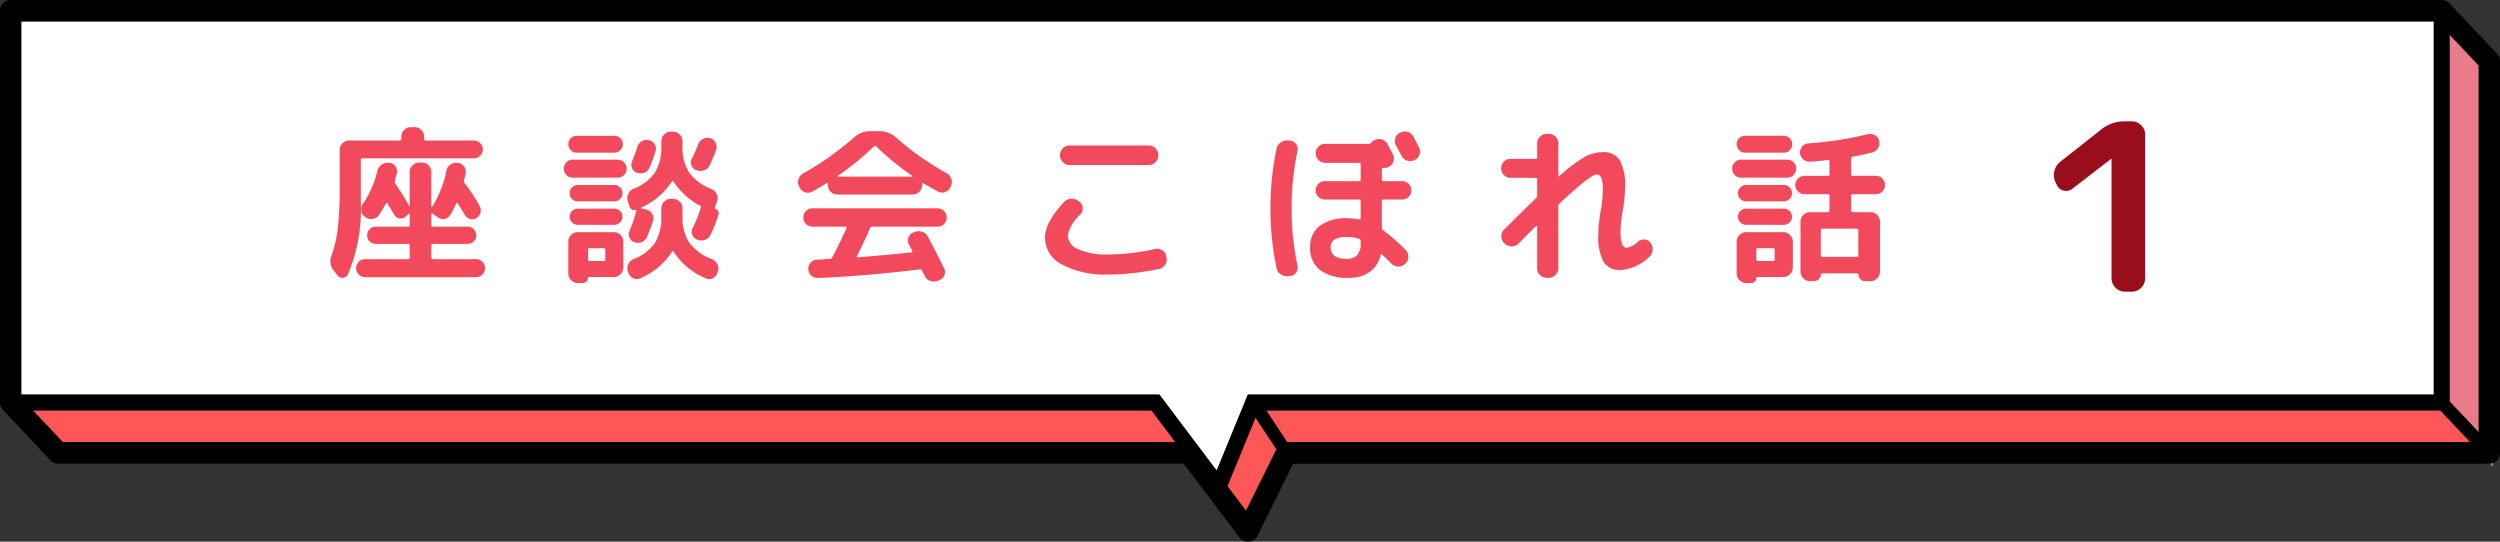
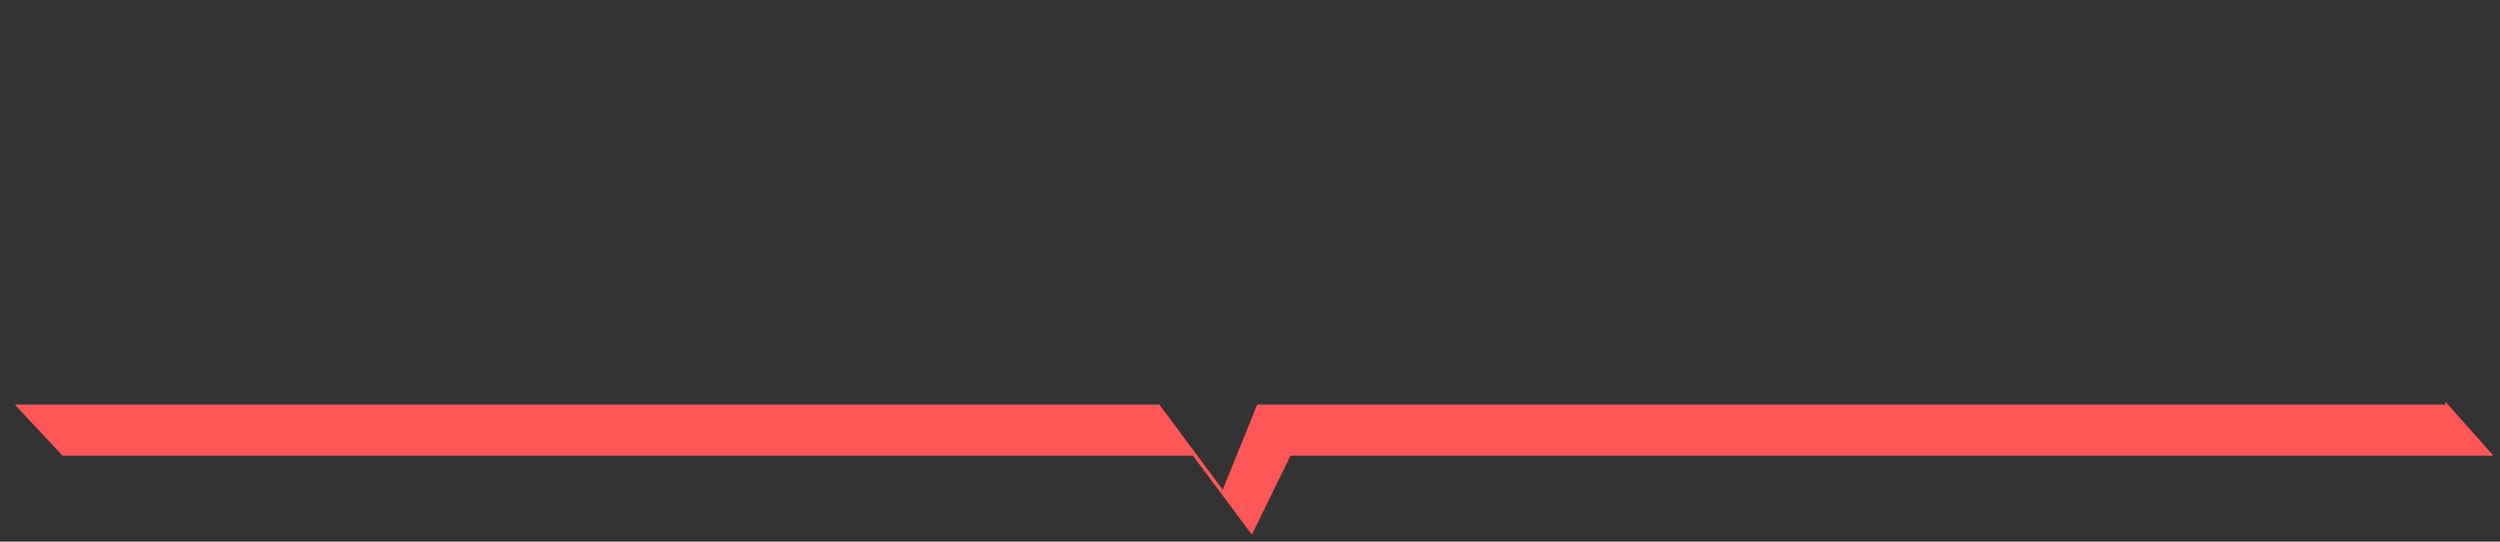
<svg xmlns="http://www.w3.org/2000/svg" height="65" viewBox="0 0 300 65" width="300">
  <rect x="0" y="0" width="300" height="65" fill="#333333" stroke="none" />
  <clipPath id="a">
-     <path d="m0 0h300v65h-300z" />
-   </clipPath>
+     </clipPath>
  <g>
-     <path d="m1 1v46.974l5.712 6.042h135.649l3.239 4.284 3.83 5.07 4.639-9.354h144.3v-46.978l-5.709-6.038z" fill="#fff" transform="translate(.318 .318)" />
    <path d="m293.019 37.536h-142.589l-4.14 10.208-7.59-10.208h-137.346l5.712 6.124h135.654l3.237 4.34 3.832 5.139 4.64-9.482h144.3v-.048l-5.711-6.436z" fill="#ff5757" transform="translate(.432 11.02)" />
-     <path d="m233.027 8.345-5.833-6.99v47.724l5.833 6.5z" fill="#ea7c89" transform="translate(66.136 .433)" />
    <g clip-path="url(#a)" fill="#000001">
      <path d="m298.716 7.343h-1.285v45.707h-143.044a1.283 1.283 0 0 0 -1.15.716l-3.718 7.5-2.582-3.417-3.237-4.288a1.285 1.285 0 0 0 -1.022-.51h-135.128l-4.98-5.268v-45.191h289.884l5.331 5.645.931-.893.931-.893-5.712-6.051a1.274 1.274 0 0 0 -.93-.4h-291.72a1.283 1.283 0 0 0 -.908.38 1.31 1.31 0 0 0 -.377.92v47a1.31 1.31 0 0 0 .355.893l5.713 6.047a1.274 1.274 0 0 0 .93.4h135.044l2.851 3.777 3.831 5.071a1.281 1.281 0 0 0 2.173-.2l4.285-8.643h143.534a1.288 1.288 0 0 0 .909-.38 1.308 1.308 0 0 0 .376-.915v-47a1.308 1.308 0 0 0 -.354-.893z" />
      <path d="m291.75.995v46.032h-142.3l-3.745 9.113-6.867-9.113h-137.838v1.943h136.89l8.31 11.042 4.536-11.042h142.941v-47.975z" transform="translate(.29 .301)" />
      <path d="m226.394 37.762 5.712 6.046 1.138-1.091-5.712-6.048" transform="translate(66.042 11.084)" />
      <path d="m115.919 37.63 4 6.046 1.307-.878-4-6.046" transform="translate(33.815 11.109)" />
    </g>
  </g>
-   <path d="m-84-.9q.16 0 .16-.18v-1.48q0-.18-.16-.18h-3.9a1.024 1.024 0 0 1 -.74-.29.973.973 0 0 1 -.3-.73 1 1 0 0 1 .3-.74 1 1 0 0 1 .74-.3h3.9q.16 0 .16-.18v-1.3q0-.14-.12-.06l-.38.34a.869.869 0 0 1 -.75.2.9.9 0 0 1 -.63-.46q-.3-.54-.8-1.36-.08-.1-.16.02a14.38 14.38 0 0 1 -.86 1.42 1.036 1.036 0 0 1 -.74.45 1.123 1.123 0 0 1 -.86-.21l-.08-.06a1.022 1.022 0 0 1 -.43-.74 1.16 1.16 0 0 1 .23-.84 11.8 11.8 0 0 0 1.7-3.9 1.21 1.21 0 0 1 .48-.74 1.231 1.231 0 0 1 .86-.24h.06a1.016 1.016 0 0 1 .76.41.94.94 0 0 1 .18.81l-.24.96a.3.3 0 0 0 .04.3 25.608 25.608 0 0 1 1.66 2.68.068.068 0 0 0 .05.02q.03 0 .03-.04v-4.04a1.1 1.1 0 0 1 .34-.8 1.1 1.1 0 0 1 .8-.34h.34a1.062 1.062 0 0 1 .79.34 1.111 1.111 0 0 1 .33.8v4.16a.047.047 0 0 0 .04.05.049.049 0 0 0 .06-.03 12.681 12.681 0 0 0 1.7-4.3 1.129 1.129 0 0 1 .46-.74 1.2 1.2 0 0 1 .84-.24h.06a1.031 1.031 0 0 1 .75.41.979.979 0 0 1 .21.81q-.12.6-.2.9a.369.369 0 0 0 .08.32 23.129 23.129 0 0 1 1.78 2.7 1.114 1.114 0 0 1 .12.82 1.043 1.043 0 0 1 -.48.66.959.959 0 0 1 -.76.12.982.982 0 0 1 -.62-.46q-.36-.64-.88-1.44-.08-.12-.16 0a11.286 11.286 0 0 1 -.74 1.42.94.94 0 0 1 -.69.47 1.073 1.073 0 0 1 -.83-.21l-.6-.44q-.14-.1-.14.06v1.34a.159.159 0 0 0 .18.18h4.16a1 1 0 0 1 .74.3 1 1 0 0 1 .3.74.973.973 0 0 1 -.3.73 1.024 1.024 0 0 1 -.74.29h-4.16a.159.159 0 0 0 -.18.18v1.48a.159.159 0 0 0 .18.18h5.18a1.055 1.055 0 0 1 .76.31 1.029 1.029 0 0 1 .32.77 1.029 1.029 0 0 1 -.32.77 1.055 1.055 0 0 1 -.76.31h-13.3a1.045 1.045 0 0 1 -.77-.31 1.045 1.045 0 0 1 -.31-.77 1.045 1.045 0 0 1 .31-.77 1.045 1.045 0 0 1 .77-.31zm-8.5 1.96-.4-.52a1.82 1.82 0 0 1 -.3-1.92 14.833 14.833 0 0 0 .74-3.22 41.547 41.547 0 0 0 .22-4.84v-4.56a1.1 1.1 0 0 1 .34-.8 1.1 1.1 0 0 1 .8-.34h6.1a.141.141 0 0 0 .16-.16v-.3a1.1 1.1 0 0 1 .34-.8 1.1 1.1 0 0 1 .8-.34h.46a1.1 1.1 0 0 1 .8.34 1.1 1.1 0 0 1 .34.8v.3q0 .16.18.16h5.78a1.038 1.038 0 0 1 .76.32 1.038 1.038 0 0 1 .32.76 1.006 1.006 0 0 1 -.32.75 1.055 1.055 0 0 1 -.76.31h-13.38a.159.159 0 0 0 -.18.18v5.32a19.992 19.992 0 0 1 -1.54 8.4.713.713 0 0 1 -.59.43.7.7 0 0 1 -.67-.27zm45.34-8a.547.547 0 0 1 .34.27.491.491 0 0 1 .04.43 16.876 16.876 0 0 1 -.96 2.42 1.089 1.089 0 0 1 -.67.6 1.259 1.259 0 0 1 -.91-.02l-.04-.02a.929.929 0 0 1 -.57-.59.981.981 0 0 1 .07-.83 17.087 17.087 0 0 0 .96-2.38.2.2 0 0 0 -.1-.26 8.561 8.561 0 0 1 -3.18-2.9q-.1-.14-.18-.02a8.613 8.613 0 0 1 -3.68 3.14.049.049 0 0 0 -.03.06.09.09 0 0 0 .05.06l.56.12a1.068 1.068 0 0 1 .71.51.989.989 0 0 1 .11.85 20.3 20.3 0 0 1 -.72 1.94 1.13 1.13 0 0 1 -.63.61 1.24 1.24 0 0 1 -.89.01.9.9 0 0 1 -.58-.57 1.054 1.054 0 0 1 .02-.83 14.93 14.93 0 0 0 .82-2.44q0-.06-.06-.04a.58.58 0 0 1 -.46-.03.58.58 0 0 1 -.3-.35l-.22-.66a1.192 1.192 0 0 1 .05-.87 1.132 1.132 0 0 1 .63-.61 5.544 5.544 0 0 0 2.58-1.96 5.731 5.731 0 0 0 .76-3.14v-.62a1.1 1.1 0 0 1 .34-.8 1.1 1.1 0 0 1 .8-.34h.26a1.1 1.1 0 0 1 .8.34 1.1 1.1 0 0 1 .34.8v.62a5.57 5.57 0 0 0 .79 3.13 5.821 5.821 0 0 0 2.67 1.99 1.177 1.177 0 0 1 .64.6 1.134 1.134 0 0 1 .06.86l-.28.82q-.02.06.06.1zm-9.42-4.34a.9.9 0 0 1 -.58-.56 1.031 1.031 0 0 1 .02-.82 17.207 17.207 0 0 0 .62-1.72 1.15 1.15 0 0 1 .54-.67 1.129 1.129 0 0 1 .84-.13 1.034 1.034 0 0 1 .7.51 1.009 1.009 0 0 1 .1.85 20.294 20.294 0 0 1 -.72 1.94 1.092 1.092 0 0 1 -.63.6 1.277 1.277 0 0 1 -.89 0zm7.12-.3a.93.93 0 0 1 -.57-.6.953.953 0 0 1 .07-.82 12.926 12.926 0 0 0 .72-1.64 1.226 1.226 0 0 1 .57-.67 1.09 1.09 0 0 1 .85-.11 1.035 1.035 0 0 1 .68.53 1.054 1.054 0 0 1 .08.85 17.742 17.742 0 0 1 -.78 1.88 1.089 1.089 0 0 1 -.67.6 1.259 1.259 0 0 1 -.91-.02zm-2.78 3.44a1.1 1.1 0 0 1 .8.34 1.1 1.1 0 0 1 .34.8v1a5.426 5.426 0 0 0 .81 3.11 5.955 5.955 0 0 0 2.73 1.99 1.212 1.212 0 0 1 .65.61 1.133 1.133 0 0 1 .07.87l-.06.14a1.135 1.135 0 0 1 -.58.67.912.912 0 0 1 -.84.01 8.427 8.427 0 0 1 -3.84-3.2q-.1-.14-.18-.02a8.41 8.41 0 0 1 -3.84 3.22.912.912 0 0 1 -.84-.01 1.135 1.135 0 0 1 -.58-.67l-.06-.14a1.192 1.192 0 0 1 .05-.87 1.132 1.132 0 0 1 .63-.61 5.544 5.544 0 0 0 2.58-1.96 5.731 5.731 0 0 0 .76-3.14v-1a1.1 1.1 0 0 1 .34-.8 1.1 1.1 0 0 1 .8-.34zm-11.56-5.54a.949.949 0 0 1 -.71-.3 1 1 0 0 1 -.29-.72.966.966 0 0 1 .29-.71.966.966 0 0 1 .71-.29h4.52a1 1 0 0 1 .72.29.949.949 0 0 1 .3.71.982.982 0 0 1 -.3.72.982.982 0 0 1 -.72.3zm-.46 3a1.029 1.029 0 0 1 -.77-.32 1.055 1.055 0 0 1 -.31-.76 1.055 1.055 0 0 1 .31-.76 1.029 1.029 0 0 1 .77-.32h5.38a1.038 1.038 0 0 1 .76.32 1.038 1.038 0 0 1 .32.76 1.038 1.038 0 0 1 -.32.76 1.038 1.038 0 0 1 -.76.32zm.6 2.84a.942.942 0 0 1 -.69-.29.942.942 0 0 1 -.29-.69.942.942 0 0 1 .29-.69.942.942 0 0 1 .69-.29h4.38a.942.942 0 0 1 .69.29.942.942 0 0 1 .29.69.942.942 0 0 1 -.29.69.942.942 0 0 1 -.69.29zm0 2.82a.942.942 0 0 1 -.69-.29.942.942 0 0 1 -.29-.69.91.91 0 0 1 .29-.68.959.959 0 0 1 .69-.28h4.38a.959.959 0 0 1 .69.28.91.91 0 0 1 .29.68.942.942 0 0 1 -.29.69.942.942 0 0 1 -.69.29zm-1.14 5.86v-3.84a1.1 1.1 0 0 1 .34-.8 1.1 1.1 0 0 1 .8-.34h4.32a1.1 1.1 0 0 1 .8.34 1.1 1.1 0 0 1 .34.8v3.1a1.1 1.1 0 0 1 -.34.8 1.1 1.1 0 0 1 -.8.34h-3q-.1 0-.1.08a.623.623 0 0 1 -.18.46.623.623 0 0 1 -.46.18h-.58a1.111 1.111 0 0 1 -.8-.33 1.062 1.062 0 0 1 -.34-.79zm2.36-2.88v1.18a.159.159 0 0 0 .18.18h1.72a.159.159 0 0 0 .18-.18v-1.18a.159.159 0 0 0 -.18-.18h-1.72a.159.159 0 0 0 -.18.18zm33.84-2.58q-.62 1.48-1.56 3.34-.1.16.06.16 3.22-.24 6.48-.6a.1.1 0 0 0 .09-.06.152.152 0 0 0 .01-.12l-.42-.78a1 1 0 0 1 -.04-.83.96.96 0 0 1 .58-.59l.16-.06a1.259 1.259 0 0 1 .91-.02 1.161 1.161 0 0 1 .69.6q.86 1.62 1.94 3.8a.932.932 0 0 1 .02.82 1.029 1.029 0 0 1 -.6.58l-.22.08a1.305 1.305 0 0 1 -.9 0 1.09 1.09 0 0 1 -.64-.6 3.437 3.437 0 0 0 -.16-.32 3.437 3.437 0 0 1 -.16-.32.207.207 0 0 0 -.22-.14q-6.54.8-12.24 1.04a1.108 1.108 0 0 1 -.81-.29 1.052 1.052 0 0 1 -.37-.77 1.067 1.067 0 0 1 .28-.78 1.033 1.033 0 0 1 .76-.36q.26 0 .77-.04t.77-.04a.308.308 0 0 0 .28-.18q.88-1.62 1.72-3.54.08-.16-.1-.16h-3.98a1.061 1.061 0 0 1 -.78-.32 1.061 1.061 0 0 1 -.32-.78 1.061 1.061 0 0 1 .32-.78 1.061 1.061 0 0 1 .78-.32h15a1.061 1.061 0 0 1 .78.32 1.061 1.061 0 0 1 .32.78 1.061 1.061 0 0 1 -.32.78 1.061 1.061 0 0 1 -.78.32h-7.86a.257.257 0 0 0 -.24.18zm-8.44-4.88-.08-.14a1.155 1.155 0 0 1 -.05-.88 1.215 1.215 0 0 1 .57-.68 35.311 35.311 0 0 0 6.08-4.3 2.877 2.877 0 0 1 1.96-.76h1.12a2.877 2.877 0 0 1 1.96.76 34.614 34.614 0 0 0 6.1 4.3 1.112 1.112 0 0 1 .54.68 1.18 1.18 0 0 1 -.06.88l-.06.14a1.1 1.1 0 0 1 -.66.56 1.028 1.028 0 0 1 -.84-.08q-1.08-.58-1.74-1a.067.067 0 0 0 -.09-.01.1.1 0 0 0 -.05.09v.14a1.111 1.111 0 0 1 -.33.8 1.062 1.062 0 0 1 -.79.34h-9.08a1.062 1.062 0 0 1 -.79-.34 1.111 1.111 0 0 1 -.33-.8v-.14a.1.1 0 0 0 -.06-.09.079.079 0 0 0 -.1.01q-.84.54-1.74 1.02a1 1 0 0 1 -.84.07 1.062 1.062 0 0 1 -.64-.57zm4.58-1.4a.049.049 0 0 0 -.03.06.047.047 0 0 0 .05.04h8.88a.047.047 0 0 0 .05-.04.049.049 0 0 0 -.03-.06 33.146 33.146 0 0 1 -4.32-3.54.171.171 0 0 0 -.26 0 33.639 33.639 0 0 1 -4.34 3.54zm27.8-3.64h9.52a1.1 1.1 0 0 1 .8.34 1.1 1.1 0 0 1 .34.8v.06a1.1 1.1 0 0 1 -.34.8 1.1 1.1 0 0 1 -.8.34h-9.52a1.1 1.1 0 0 1 -.8-.34 1.1 1.1 0 0 1 -.34-.8v-.06a1.1 1.1 0 0 1 .34-.8 1.1 1.1 0 0 1 .8-.34zm4.72 15.48a11.1 11.1 0 0 1 -5.62-1.2 3.609 3.609 0 0 1 -2.04-3.2q0-1.86 2.3-4.3a1.145 1.145 0 0 1 .82-.39 1.252 1.252 0 0 1 .88.27l.14.1a.918.918 0 0 1 .39.72 1 1 0 0 1 -.27.78 4.516 4.516 0 0 0 -1.52 2.54 1.872 1.872 0 0 0 1.28 1.66 8.558 8.558 0 0 0 3.64.62 26.584 26.584 0 0 0 5.56-.66 1.088 1.088 0 0 1 .85.15 1 1 0 0 1 .47.69l.04.16a1.147 1.147 0 0 1 -.15.87 1.068 1.068 0 0 1 -.71.51 30.207 30.207 0 0 1 -6.06.68zm36.54-16.56q.66 1.26.68 1.3a1.051 1.051 0 0 1 .07.86 1.062 1.062 0 0 1 -.57.64l-.06.04a1.125 1.125 0 0 1 -.87.05 1.135 1.135 0 0 1 -.67-.57q-.1-.2-.32-.62t-.34-.62a1.1 1.1 0 0 1 -.09-.86 1 1 0 0 1 .55-.66l.06-.02a1.155 1.155 0 0 1 .88-.09 1.063 1.063 0 0 1 .68.55zm-7.92 12.06a2.95 2.95 0 0 0 -1.53.3 1.016 1.016 0 0 0 -.47.92q0 1.4 1.88 1.4a1.694 1.694 0 0 0 1.31-.45 2.152 2.152 0 0 0 .41-1.47v-.22a.235.235 0 0 0 -.14-.24 4.245 4.245 0 0 0 -1.46-.24zm.14 4.9a5.379 5.379 0 0 1 -3.43-.94 3.307 3.307 0 0 1 -1.17-2.74 3.139 3.139 0 0 1 1.1-2.53 5.375 5.375 0 0 1 3.5-.93 6.722 6.722 0 0 1 1.28.12q.18.04.18-.14v-2.08a.141.141 0 0 0 -.16-.16h-4.14a1.045 1.045 0 0 1 -.78-.33 1.071 1.071 0 0 1 -.32-.77 1.071 1.071 0 0 1 .32-.77 1.045 1.045 0 0 1 .78-.33h4.14q.16 0 .16-.18v-1.86a.141.141 0 0 0 -.16-.16h-4.1a1.1 1.1 0 0 1 -.8-.34 1.1 1.1 0 0 1 -.34-.8 1.1 1.1 0 0 1 .34-.8 1.1 1.1 0 0 1 .8-.34h5.26a.322.322 0 0 0 .26-.12 1.188 1.188 0 0 1 .38-.32h.02a1.123 1.123 0 0 1 .88-.08 1.1 1.1 0 0 1 .68.56q.22.4.66 1.24a1.073 1.073 0 0 1 .04.86 1.1 1.1 0 0 1 -.58.64 1.064 1.064 0 0 1 -.66.1.084.084 0 0 0 -.1.03.172.172 0 0 0 -.04.11v1.28a.159.159 0 0 0 .18.18h2.26a1.045 1.045 0 0 1 .78.33 1.071 1.071 0 0 1 .32.77 1.071 1.071 0 0 1 -.32.77 1.045 1.045 0 0 1 -.78.33h-2.26q-.18 0-.18.16v3.26a.306.306 0 0 0 .14.26 23.349 23.349 0 0 1 2.72 2.38 1.141 1.141 0 0 1 .32.81 1.106 1.106 0 0 1 -.34.81l-.08.06a1.092 1.092 0 0 1 -.8.31 1.132 1.132 0 0 1 -.8-.35q-.8-.8-1.16-1.12a.067.067 0 0 0 -.09-.01.16.16 0 0 0 -.07.09 3.341 3.341 0 0 1 -1.31 2.04 4.281 4.281 0 0 1 -2.53.7zm-7.22-.2a1.282 1.282 0 0 1 -.89-.21 1.138 1.138 0 0 1 -.51-.73 33.611 33.611 0 0 1 -.74-7.2 33.611 33.611 0 0 1 .74-7.2 1.138 1.138 0 0 1 .51-.73 1.282 1.282 0 0 1 .89-.21l.24.02a.986.986 0 0 1 .7.43.975.975 0 0 1 .16.81 31.807 31.807 0 0 0 -.7 6.88 31.807 31.807 0 0 0 .7 6.88.975.975 0 0 1 -.16.81.986.986 0 0 1 -.7.43zm26.66-11.8a1.062 1.062 0 0 1 -.79-.34 1.111 1.111 0 0 1 -.33-.8 1.111 1.111 0 0 1 .33-.8 1.062 1.062 0 0 1 .79-.34h3.04a.141.141 0 0 0 .16-.16v-1.7a1.1 1.1 0 0 1 .34-.8 1.1 1.1 0 0 1 .8-.34h.26a1.1 1.1 0 0 1 .8.34 1.1 1.1 0 0 1 .34.8v3.9a.064.064 0 0 0 .04.06.065.065 0 0 0 .08-.02 18.247 18.247 0 0 1 3.01-2.29 4.459 4.459 0 0 1 2.13-.59 2.351 2.351 0 0 1 2.11.94 6.525 6.525 0 0 1 .63 3.4 15.52 15.52 0 0 1 -.26 2.6 16.989 16.989 0 0 0 -.28 2.6q0 1.94.74 1.94a2.692 2.692 0 0 0 1.38-.76 1.035 1.035 0 0 1 .78-.24.931.931 0 0 1 .7.4 1.228 1.228 0 0 1 .25.89 1.21 1.21 0 0 1 -.41.81 5.5 5.5 0 0 1 -3.44 1.56 2.241 2.241 0 0 1 -2.03-.97 6.545 6.545 0 0 1 -.63-3.37 16.343 16.343 0 0 1 .26-2.6 16.055 16.055 0 0 0 .28-2.6 4.046 4.046 0 0 0 -.19-1.52.6.6 0 0 0 -.55-.4q-.76 0-4.48 3.5a.407.407 0 0 0 -.12.3v7.46a1.1 1.1 0 0 1 -.34.8 1.1 1.1 0 0 1 -.8.34h-.26a1.1 1.1 0 0 1 -.8-.34 1.1 1.1 0 0 1 -.34-.8v-5.04q0-.04-.05-.06t-.07.02q-.66.64-2.14 2.12a1.085 1.085 0 0 1 -.8.32 1.154 1.154 0 0 1 -.82-.32l-.1-.08a1.085 1.085 0 0 1 -.32-.8 1.085 1.085 0 0 1 .32-.8q2.2-2.2 3.86-3.8a.407.407 0 0 0 .12-.3v-1.96a.141.141 0 0 0 -.16-.16zm43.84-.24a1.045 1.045 0 0 1 .78.33 1.072 1.072 0 0 1 .32.77 1.072 1.072 0 0 1 -.32.77 1.045 1.045 0 0 1 -.78.33h-2.8q-.16 0-.16.18v1.82a.141.141 0 0 0 .16.16h2.16a1.1 1.1 0 0 1 .8.34 1.1 1.1 0 0 1 .34.8v6a1.1 1.1 0 0 1 -.34.8 1.1 1.1 0 0 1 -.8.34h-.64a.775.775 0 0 1 -.58-.25.8.8 0 0 1 -.24-.57.106.106 0 0 0 -.12-.12h-4.26a.106.106 0 0 0 -.12.12.785.785 0 0 1 -.25.57.785.785 0 0 1 -.57.25h-.48a1.1 1.1 0 0 1 -.8-.34 1.1 1.1 0 0 1 -.34-.8v-6a1.1 1.1 0 0 1 .34-.8 1.1 1.1 0 0 1 .8-.34h2.16q.18 0 .18-.16v-1.82a.159.159 0 0 0 -.18-.18h-2.82a1.045 1.045 0 0 1 -.78-.33 1.071 1.071 0 0 1 -.32-.77 1.071 1.071 0 0 1 .32-.77 1.045 1.045 0 0 1 .78-.33h2.82a.159.159 0 0 0 .18-.18v-1.56q0-.16-.18-.16-.78.1-2.18.2a1.1 1.1 0 0 1 -.79-.28 1.089 1.089 0 0 1 -.39-.76 1.087 1.087 0 0 1 .27-.78 1.069 1.069 0 0 1 .75-.38 41.246 41.246 0 0 0 7.12-1.1 1.17 1.17 0 0 1 .86.13 1 1 0 0 1 .5.67 1.173 1.173 0 0 1 -.14.87 1.1 1.1 0 0 1 -.7.53q-1.28.32-2.36.5a.189.189 0 0 0 -.16.2v1.92q0 .18.16.18zm-2.28 6.34h-4.14a.159.159 0 0 0 -.18.18v3.02a.159.159 0 0 0 .18.18h4.14a.159.159 0 0 0 .18-.18v-3.02a.159.159 0 0 0 -.18-.18zm-13.42-11.14h4.66a.966.966 0 0 1 .71.29.966.966 0 0 1 .29.71 1 1 0 0 1 -.29.72.949.949 0 0 1 -.71.3h-4.66a.949.949 0 0 1 -.71-.3 1 1 0 0 1 -.29-.72.966.966 0 0 1 .29-.71.966.966 0 0 1 .71-.29zm-.46 5.02a1.029 1.029 0 0 1 -.77-.32 1.055 1.055 0 0 1 -.31-.76 1.055 1.055 0 0 1 .31-.76 1.029 1.029 0 0 1 .77-.32h5.52a1.029 1.029 0 0 1 .77.32 1.055 1.055 0 0 1 .31.76 1.055 1.055 0 0 1 -.31.76 1.029 1.029 0 0 1 -.77.32zm.6 2.84a.942.942 0 0 1 -.69-.29.942.942 0 0 1 -.29-.69.942.942 0 0 1 .29-.69.942.942 0 0 1 .69-.29h4.52a.942.942 0 0 1 .69.29.942.942 0 0 1 .29.69.942.942 0 0 1 -.29.69.942.942 0 0 1 -.69.29zm0 2.82a.942.942 0 0 1 -.69-.29.942.942 0 0 1 -.29-.69.91.91 0 0 1 .29-.68.959.959 0 0 1 .69-.28h4.52a.959.959 0 0 1 .69.28.91.91 0 0 1 .29.68.942.942 0 0 1 -.29.69.942.942 0 0 1 -.69.29zm5.6 2.02v3.1a1.1 1.1 0 0 1 -.34.8 1.1 1.1 0 0 1 -.8.34h-3.14q-.1 0-.1.08a.616.616 0 0 1 -.64.64h-.58a1.111 1.111 0 0 1 -.8-.33 1.062 1.062 0 0 1 -.34-.79v-3.84a1.1 1.1 0 0 1 .34-.8 1.1 1.1 0 0 1 .8-.34h4.46a1.1 1.1 0 0 1 .8.34 1.1 1.1 0 0 1 .34.8zm-2.18 2.14v-1.18q0-.18-.16-.18h-1.86a.159.159 0 0 0 -.18.18v1.18a.159.159 0 0 0 .18.18h1.86q.16-0 .16-.18z" fill="#f2495c" transform="translate(133 32)" />
-   <path d="m-7.2-12.852-.168-.336a1.939 1.939 0 0 1 -.1-1.316 2.111 2.111 0 0 1 .742-1.12l4.872-3.836a4.416 4.416 0 0 1 2.834-.98h.84a1.533 1.533 0 0 1 1.12.476 1.533 1.533 0 0 1 .476 1.12v17.244a1.533 1.533 0 0 1 -.476 1.124 1.533 1.533 0 0 1 -1.12.476h-.84a1.533 1.533 0 0 1 -1.12-.476 1.533 1.533 0 0 1 -.476-1.124v-14.36l-.056.028-4.648 3.584a1.176 1.176 0 0 1 -1.064.21 1.14 1.14 0 0 1 -.816-.714z" fill="#9a0d1d" transform="translate(254 35)" />
</svg>